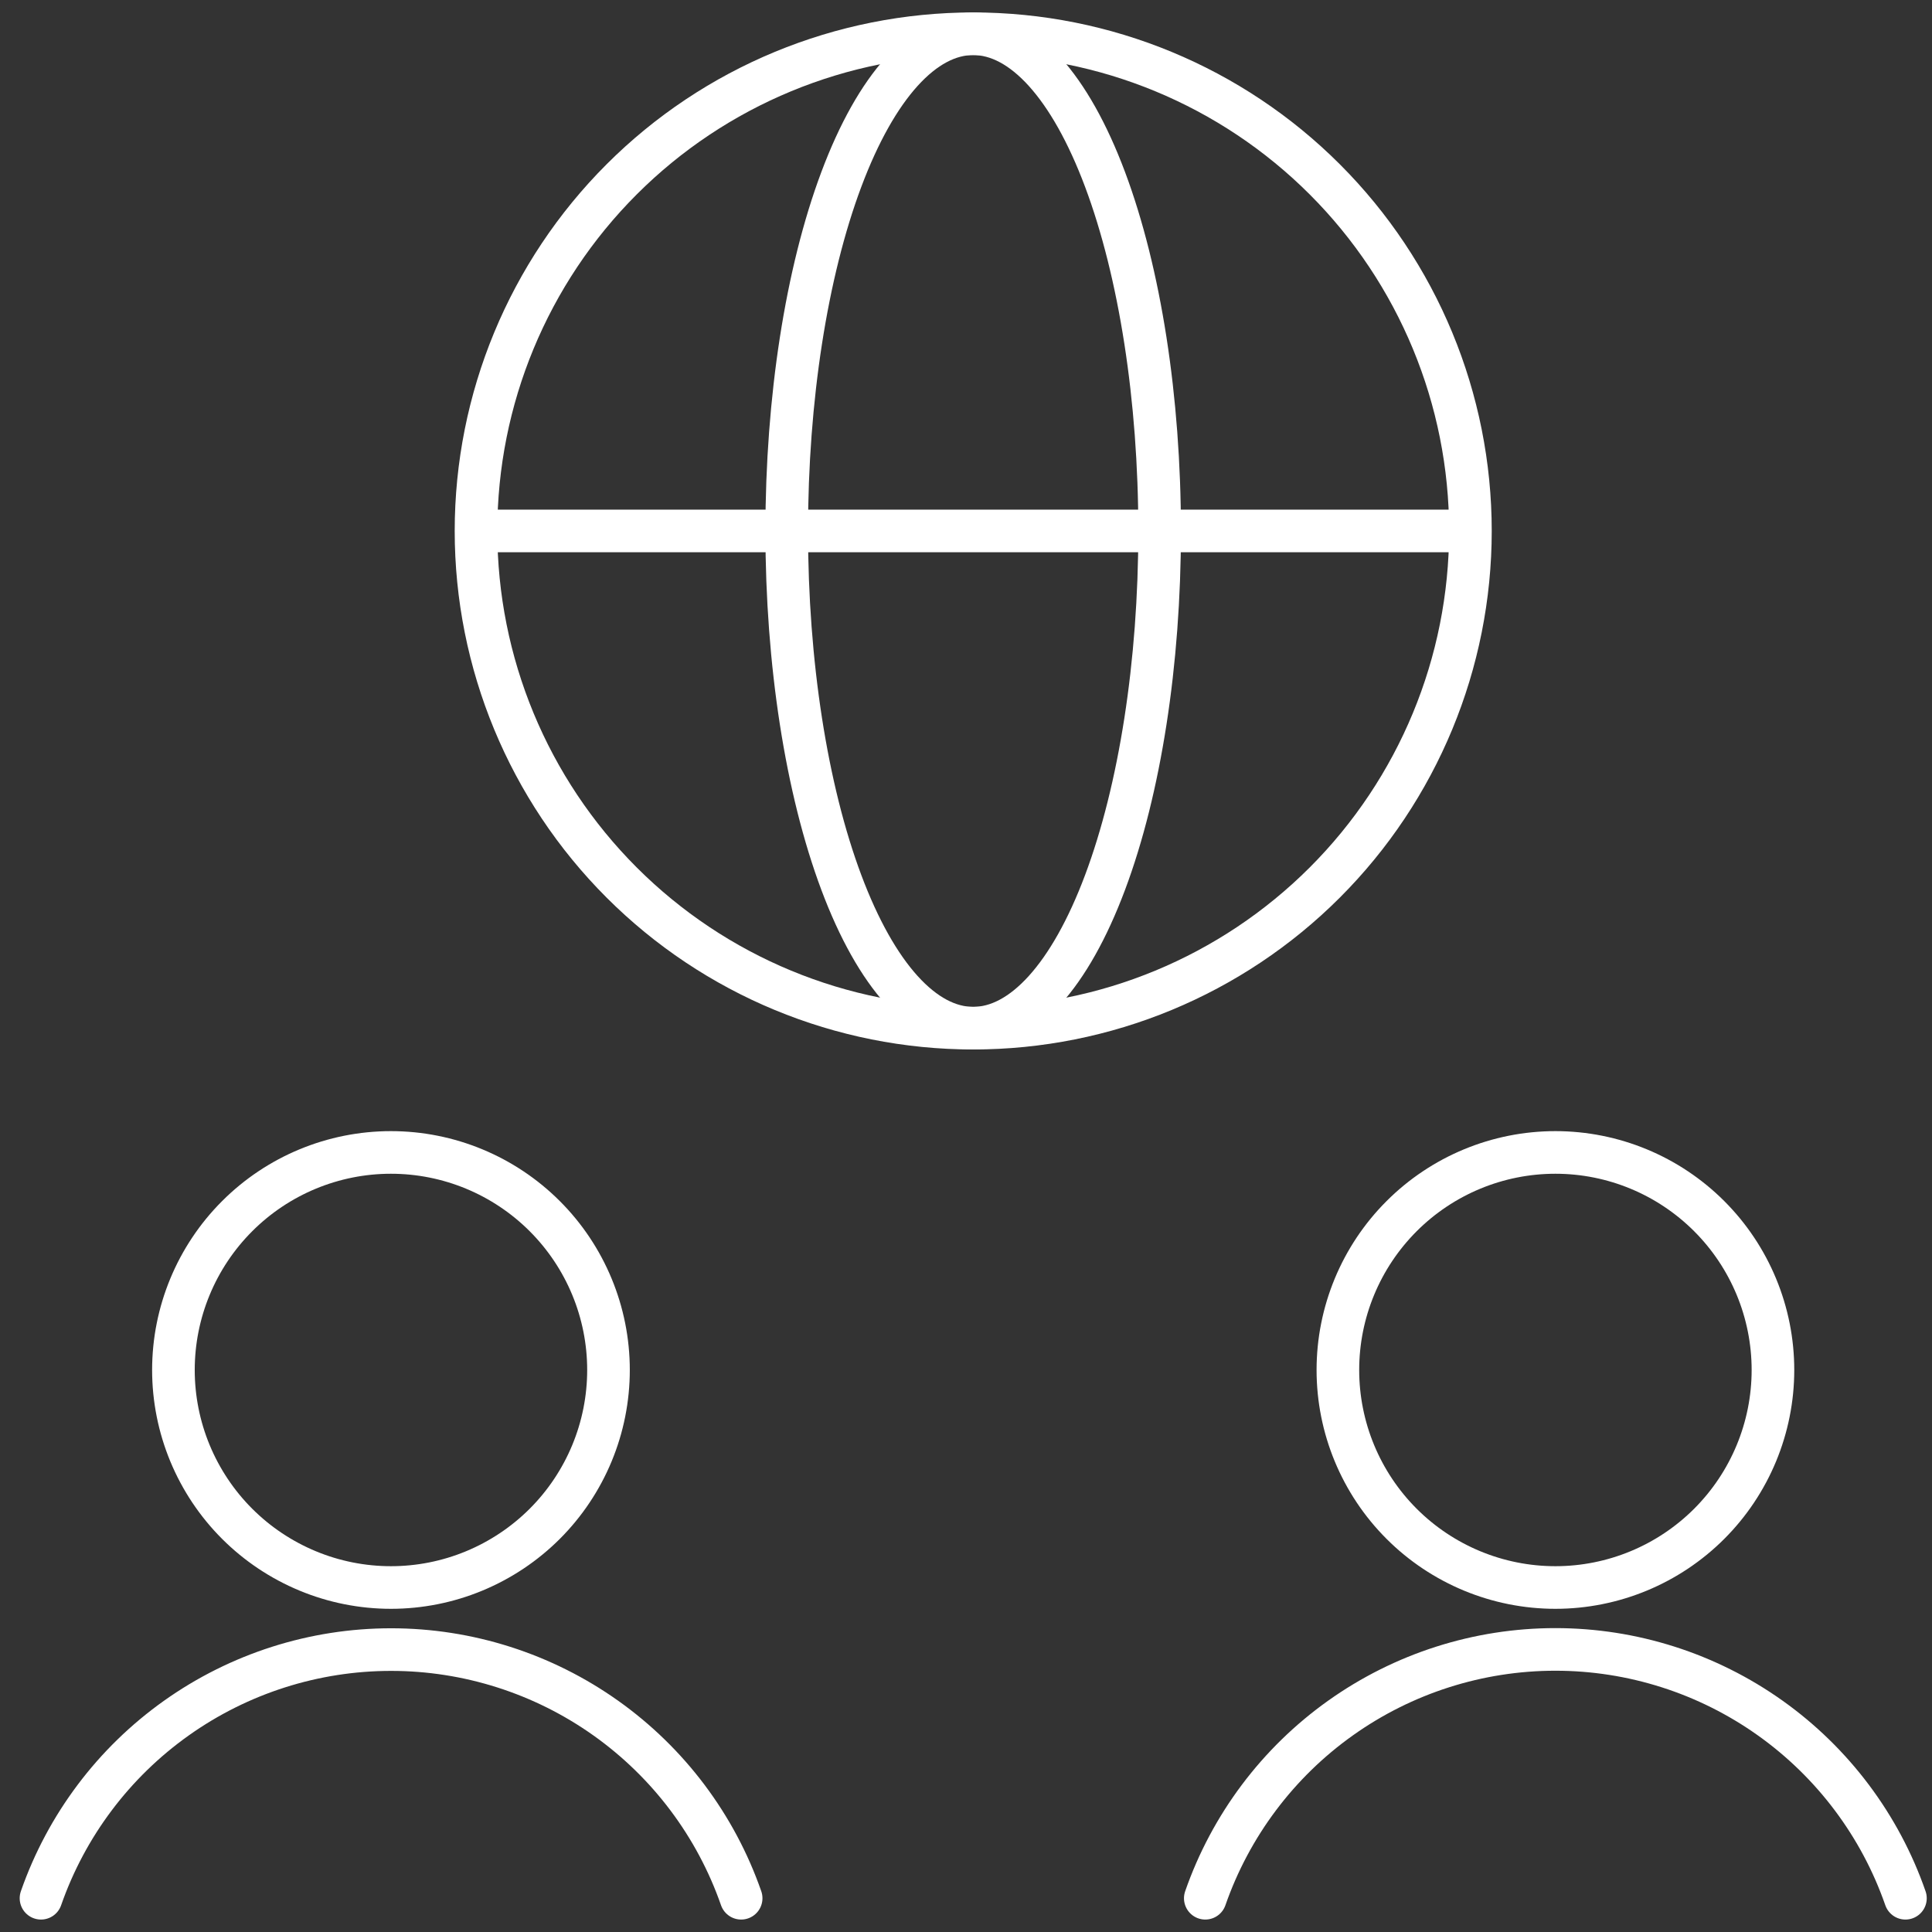
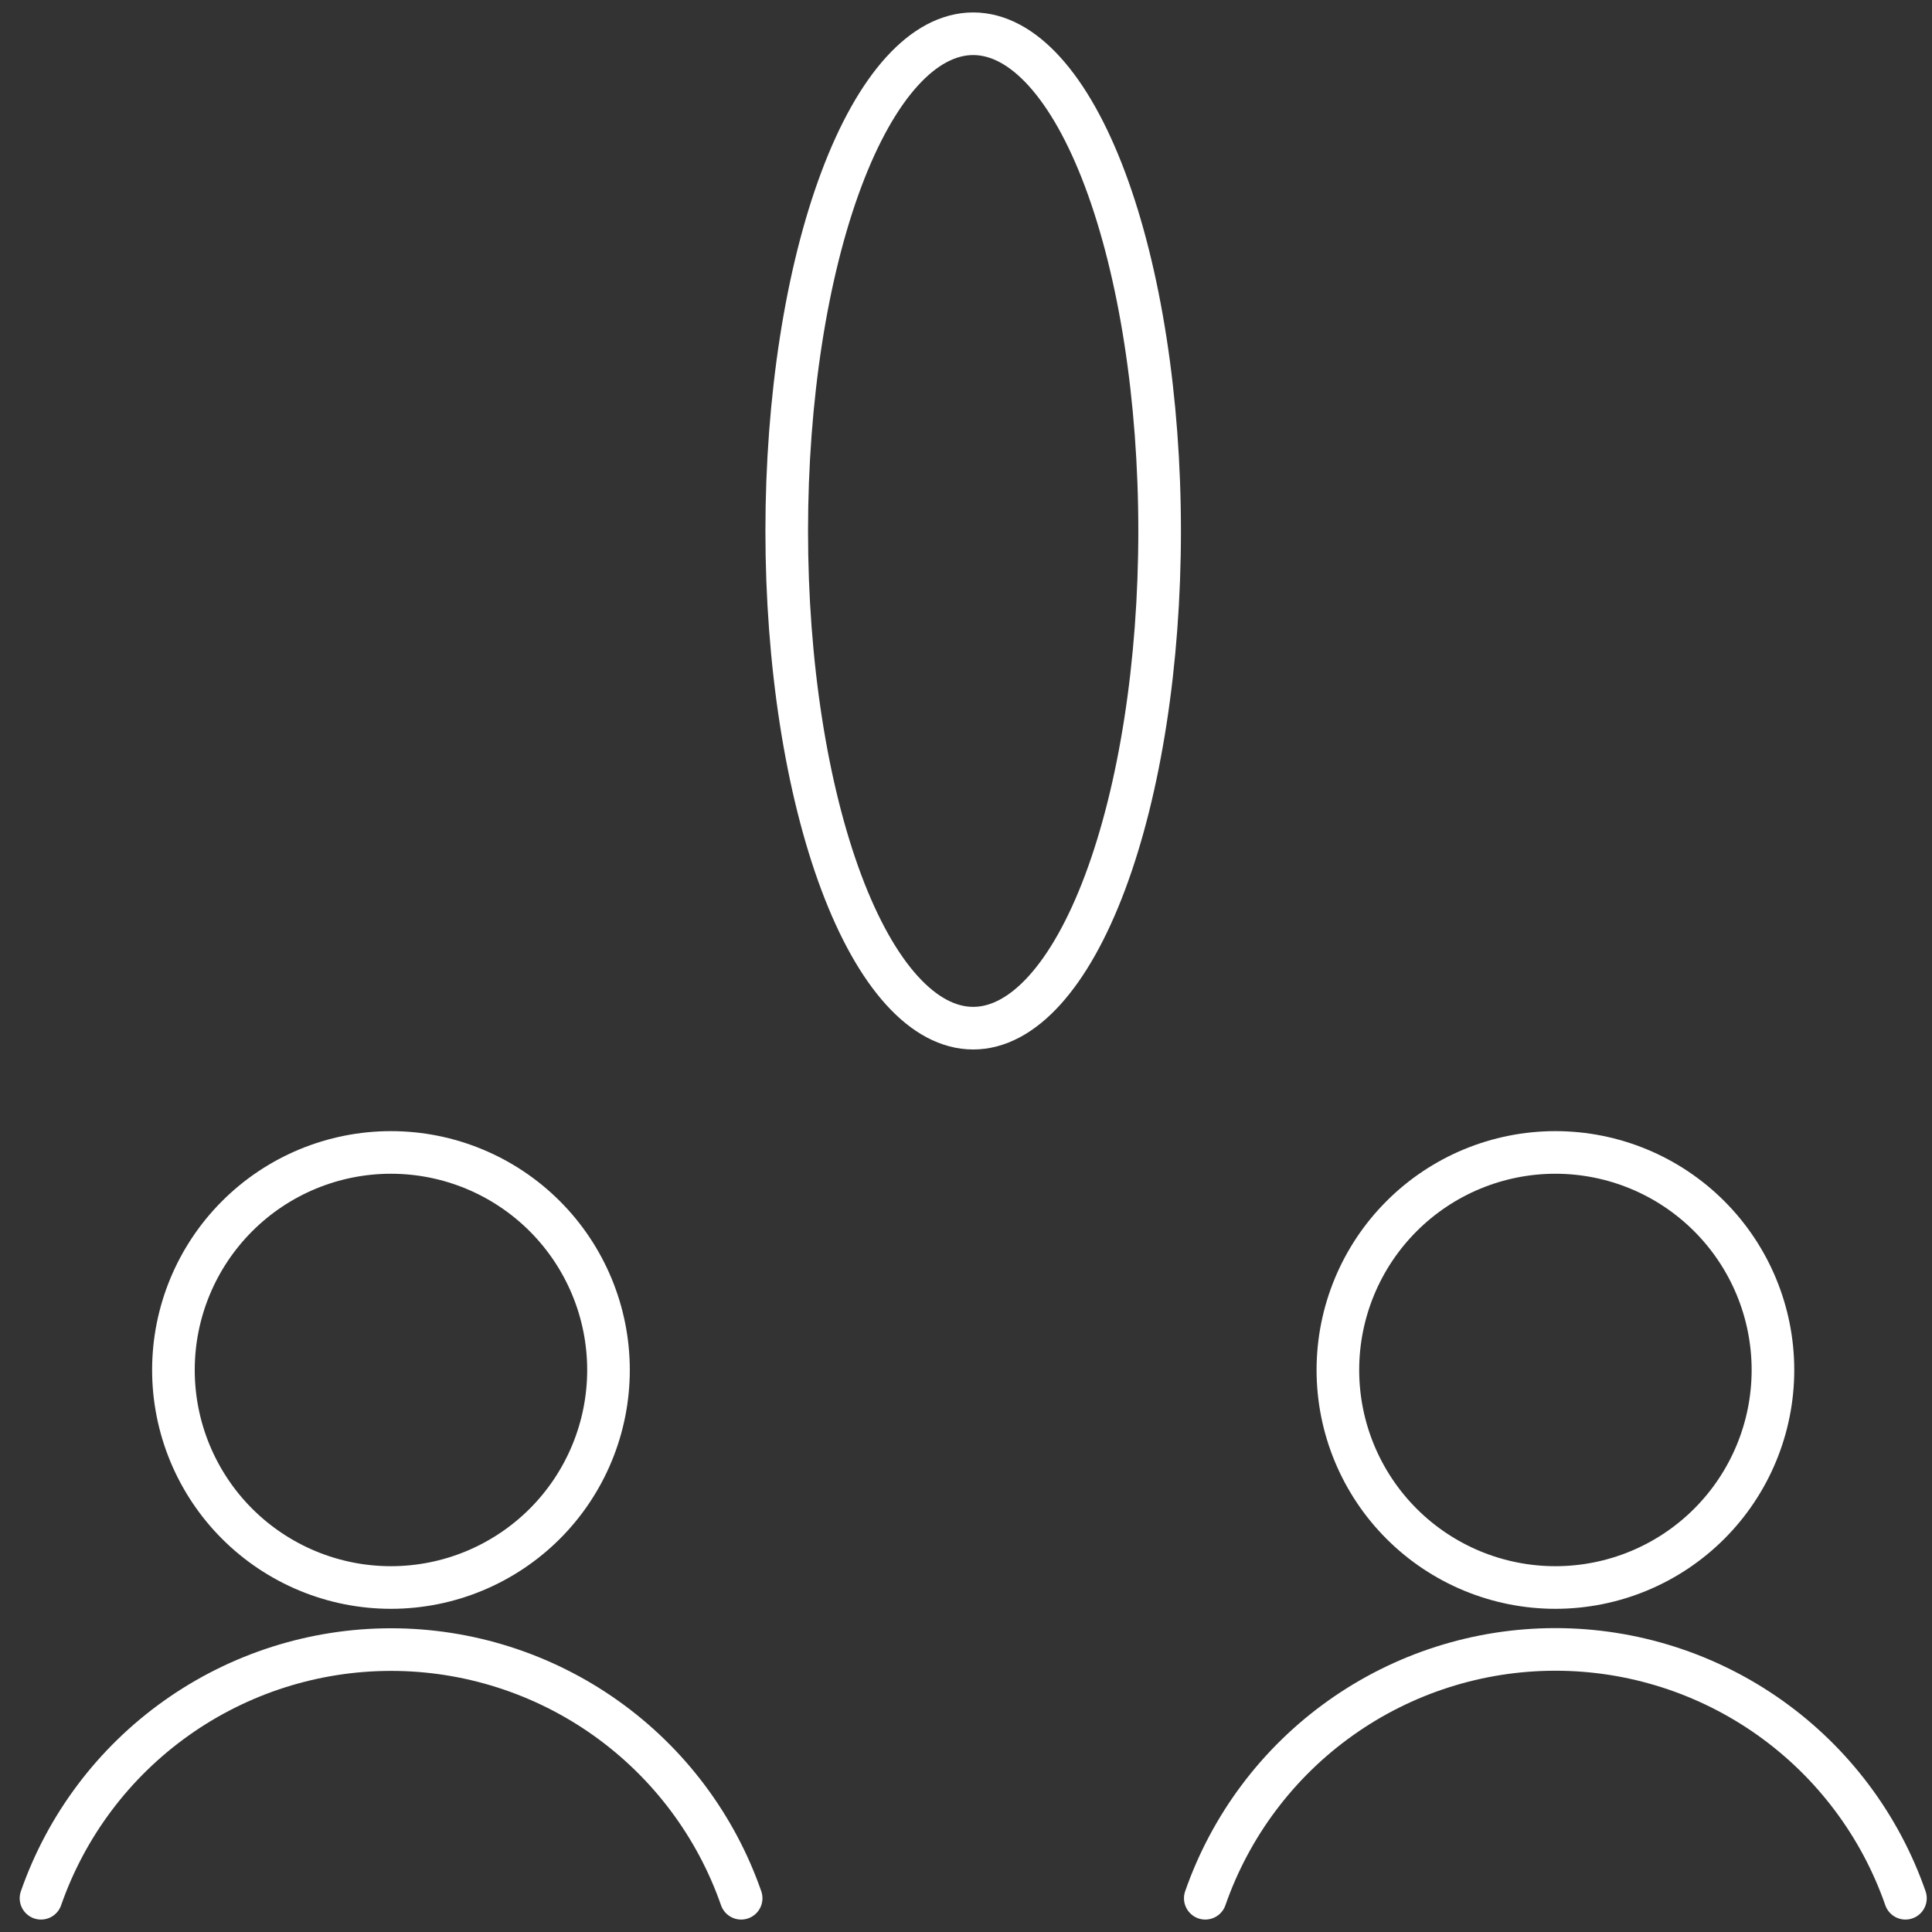
<svg xmlns="http://www.w3.org/2000/svg" width="68" height="68" viewBox="0 0 68 68" fill="none">
  <rect x="0" y="0" width="68" height="68" fill="#333333" stroke="none" />
-   <path d="M16.754 18.688C16.754 23.329 18.598 27.78 21.88 31.062C25.161 34.344 29.613 36.188 34.254 36.188C38.895 36.188 43.346 34.344 46.628 31.062C49.91 27.78 51.754 23.329 51.754 18.688M16.754 18.688C16.754 14.046 18.598 9.595 21.88 6.313C25.161 3.031 29.613 1.188 34.254 1.188C38.895 1.188 43.346 3.031 46.628 6.313C49.91 9.595 51.754 14.046 51.754 18.688M16.754 18.688H51.754" stroke="white" stroke-width="1.5" stroke-linecap="round" stroke-linejoin="round" />
  <path d="M26.086 66.812C25.195 64.255 23.529 62.039 21.322 60.471C19.114 58.903 16.473 58.06 13.765 58.06C11.057 58.06 8.416 58.903 6.208 60.471C4 62.039 2.335 64.255 1.443 66.812M67.065 66.812C66.175 64.254 64.51 62.036 62.303 60.467C60.095 58.897 57.453 58.054 54.744 58.054C52.035 58.054 49.393 58.897 47.185 60.467C44.977 62.036 43.313 64.254 42.422 66.812M27.69 18.688C27.69 23.328 28.382 27.779 29.613 31.063C30.843 34.344 32.512 36.188 34.253 36.188C35.994 36.188 37.663 34.344 38.893 31.063C40.124 27.782 40.815 23.328 40.815 18.688C40.815 14.047 40.124 9.596 38.893 6.312C37.663 3.031 35.994 1.188 34.253 1.188C32.512 1.188 30.843 3.031 29.613 6.312C28.382 9.593 27.69 14.05 27.69 18.688ZM6.104 48.219C6.104 49.224 6.302 50.22 6.687 51.149C7.072 52.078 7.636 52.922 8.347 53.633C9.058 54.343 9.902 54.907 10.831 55.292C11.759 55.677 12.755 55.875 13.76 55.875C14.766 55.875 15.761 55.677 16.69 55.292C17.619 54.907 18.463 54.343 19.174 53.633C19.885 52.922 20.449 52.078 20.834 51.149C21.219 50.22 21.417 49.224 21.417 48.219C21.417 46.188 20.61 44.241 19.174 42.805C17.738 41.369 15.791 40.562 13.76 40.562C11.73 40.562 9.782 41.369 8.347 42.805C6.911 44.241 6.104 46.188 6.104 48.219ZM47.089 48.219C47.089 50.249 47.896 52.197 49.332 53.633C50.767 55.068 52.715 55.875 54.745 55.875C56.776 55.875 58.723 55.068 60.159 53.633C61.595 52.197 62.402 50.249 62.402 48.219C62.402 46.188 61.595 44.241 60.159 42.805C58.723 41.369 56.776 40.562 54.745 40.562C52.715 40.562 50.767 41.369 49.332 42.805C47.896 44.241 47.089 46.188 47.089 48.219Z" stroke="white" stroke-width="1.5" stroke-linecap="round" stroke-linejoin="round" />
</svg>